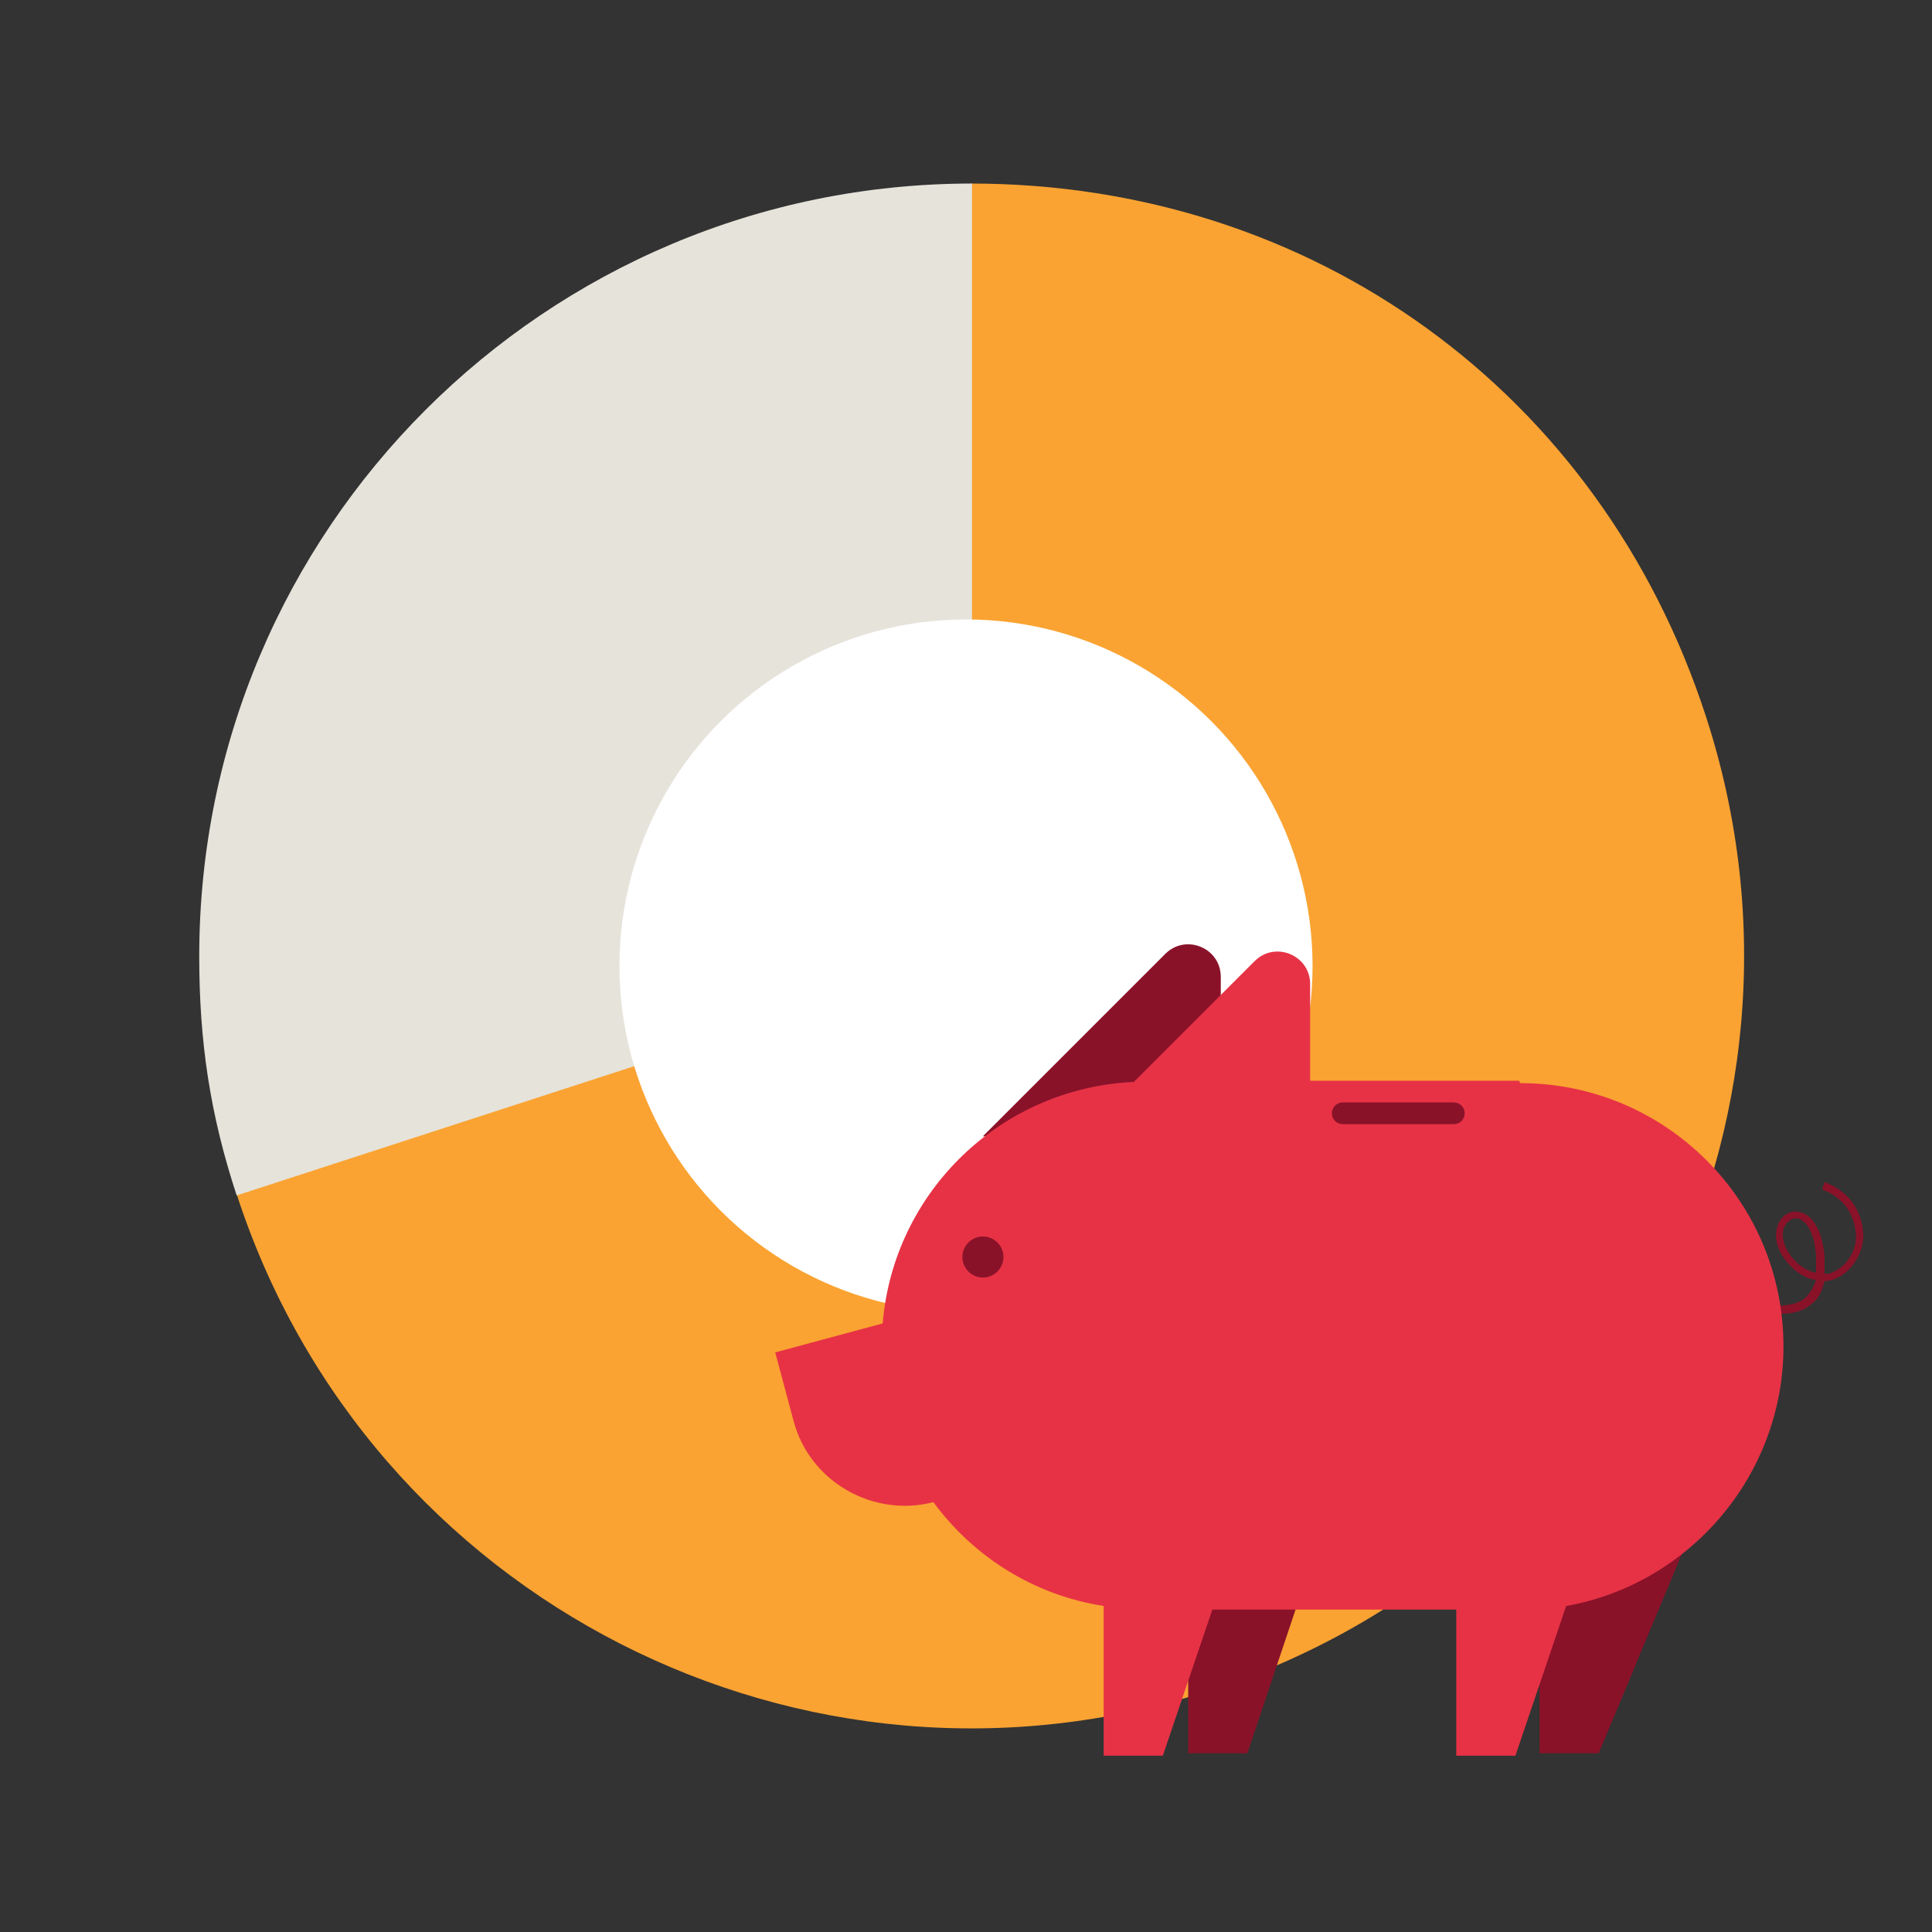
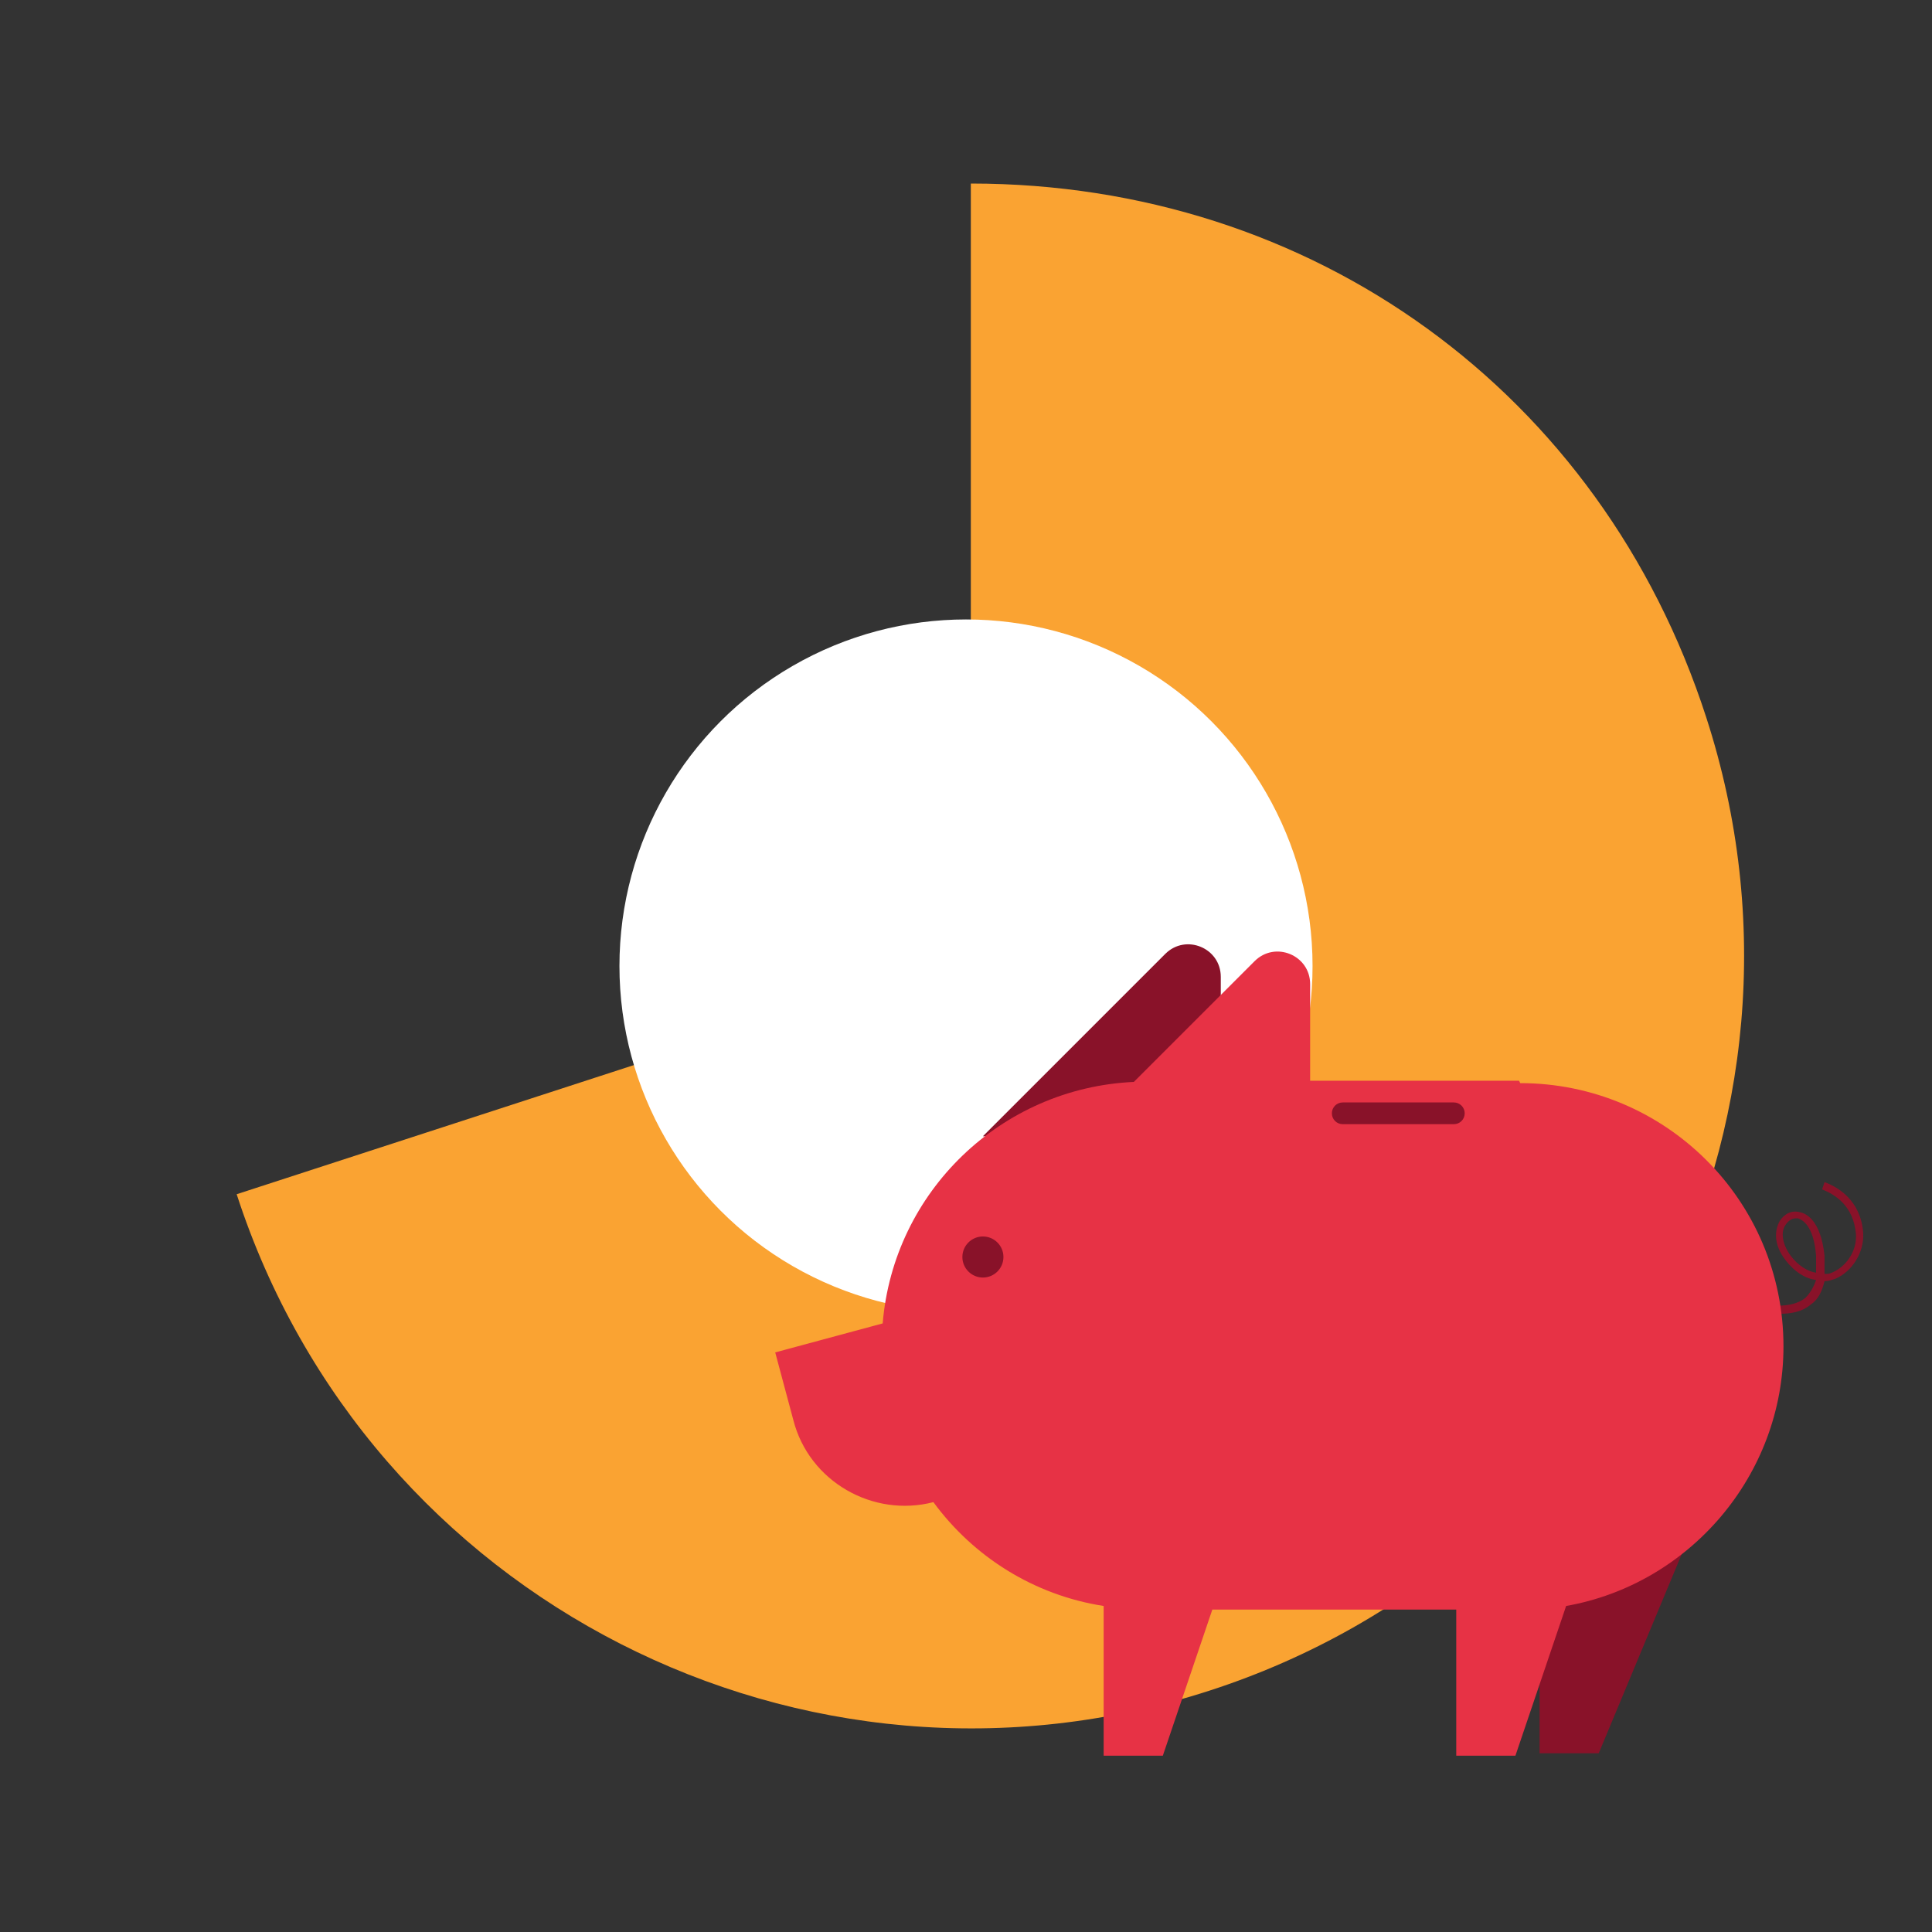
<svg xmlns="http://www.w3.org/2000/svg" version="1.1" viewBox="0 0 160 160">
  <rect x="0" y="0" width="160" height="160" fill="#333333" stroke="none" />
  <defs>
    <style>
      .cls-1 {
        fill: #e73245;
      }

      .cls-2 {
        fill: #891229;
      }

      .cls-3 {
        fill: #faa332;
      }

      .cls-4 {
        fill: #e6e3da;
      }

      .cls-5 {
        fill: #fff;
      }
    </style>
  </defs>
  <g>
    <g id="Layer_1">
      <g>
        <path class="cls-3" d="M80.5,79.1l-60.9,19.8c10.9,33.6,47,52,80.6,41.1,33.6-10.9,52-47,41.1-80.6-8.7-26.9-32.6-44.2-60.9-44.2v64Z" />
-         <path class="cls-4" d="M80.5,79.1V15.2c-35.3,0-64,28.6-64,64,0,7.1.9,13.1,3.1,19.8l60.9-19.8Z" />
      </g>
      <circle class="cls-5" cx="80" cy="80" r="28.7" />
      <g>
        <path class="cls-2" d="M147.3,108.8c-.8,0-1.3-.1-1.4-.2l.2-.6s2.1.5,3.4-.5c.4-.4.7-.9.9-1.5-.9-.1-1.8-.7-2.5-1.6-1.1-1.4-.9-2.6-.5-3.3.4-.6,1-.9,1.7-.7.5.1,1.7.7,2,3.6,0,.5,0,1,0,1.5.2,0,.4,0,.6-.1,1.2-.5,2.1-1.8,2-3.2-.2-2.4-1.8-3.3-2.8-3.7l.2-.6c1.1.4,3,1.5,3.2,4.2.1,1.6-.9,3.2-2.3,3.8-.3.1-.6.2-.9.2-.2.8-.5,1.5-1.1,1.9-.8.7-1.8.8-2.6.8h0ZM148.7,100.9c-.3,0-.6.2-.8.5-.4.5-.4,1.5.4,2.6.6.8,1.4,1.3,2.1,1.4,0-.4,0-.9,0-1.4-.2-2.6-1.2-3-1.5-3.1,0,0-.1,0-.2,0Z" />
        <path class="cls-2" d="M81.4,94.1l15.1-15.1c1.7-1.7,4.6-.5,4.6,1.9v13.2s-19.7,0-19.7,0h0Z" />
        <polygon class="cls-2" points="127.5 145.2 127.5 130.3 139.4 128.4 132.4 145.2 127.5 145.2" />
-         <polygon class="cls-2" points="98.4 145.2 98.4 130.3 108.3 130.3 103.3 145.2 98.4 145.2" />
        <path class="cls-1" d="M125.8,89.5h-17.3s0-8,0-8c0-2.4-2.9-3.6-4.6-1.9l-10,10c-11,.5-19.9,9.1-20.8,20l-8.9,2.4,1.5,5.6c1.3,5.1,6.6,8.1,11.6,6.8,3.3,4.5,8.3,7.7,14.1,8.6v12.4h4.9s4.1-12.1,4.1-12.1h20.2s0,12.1,0,12.1h4.9s4.2-12.4,4.2-12.4c10.2-1.8,18-10.8,18-21.5h0c0-12.1-9.8-21.8-21.8-21.8h0Z" />
        <circle class="cls-2" cx="81.4" cy="104.1" r="1.7" />
        <path class="cls-2" d="M111.2,91.3h9.2c.5,0,.9.4.9.9h0c0,.5-.4.9-.9.9h-9.2c-.5,0-.9-.4-.9-.9h0c0-.5.4-.9.9-.9Z" />
      </g>
    </g>
  </g>
</svg>